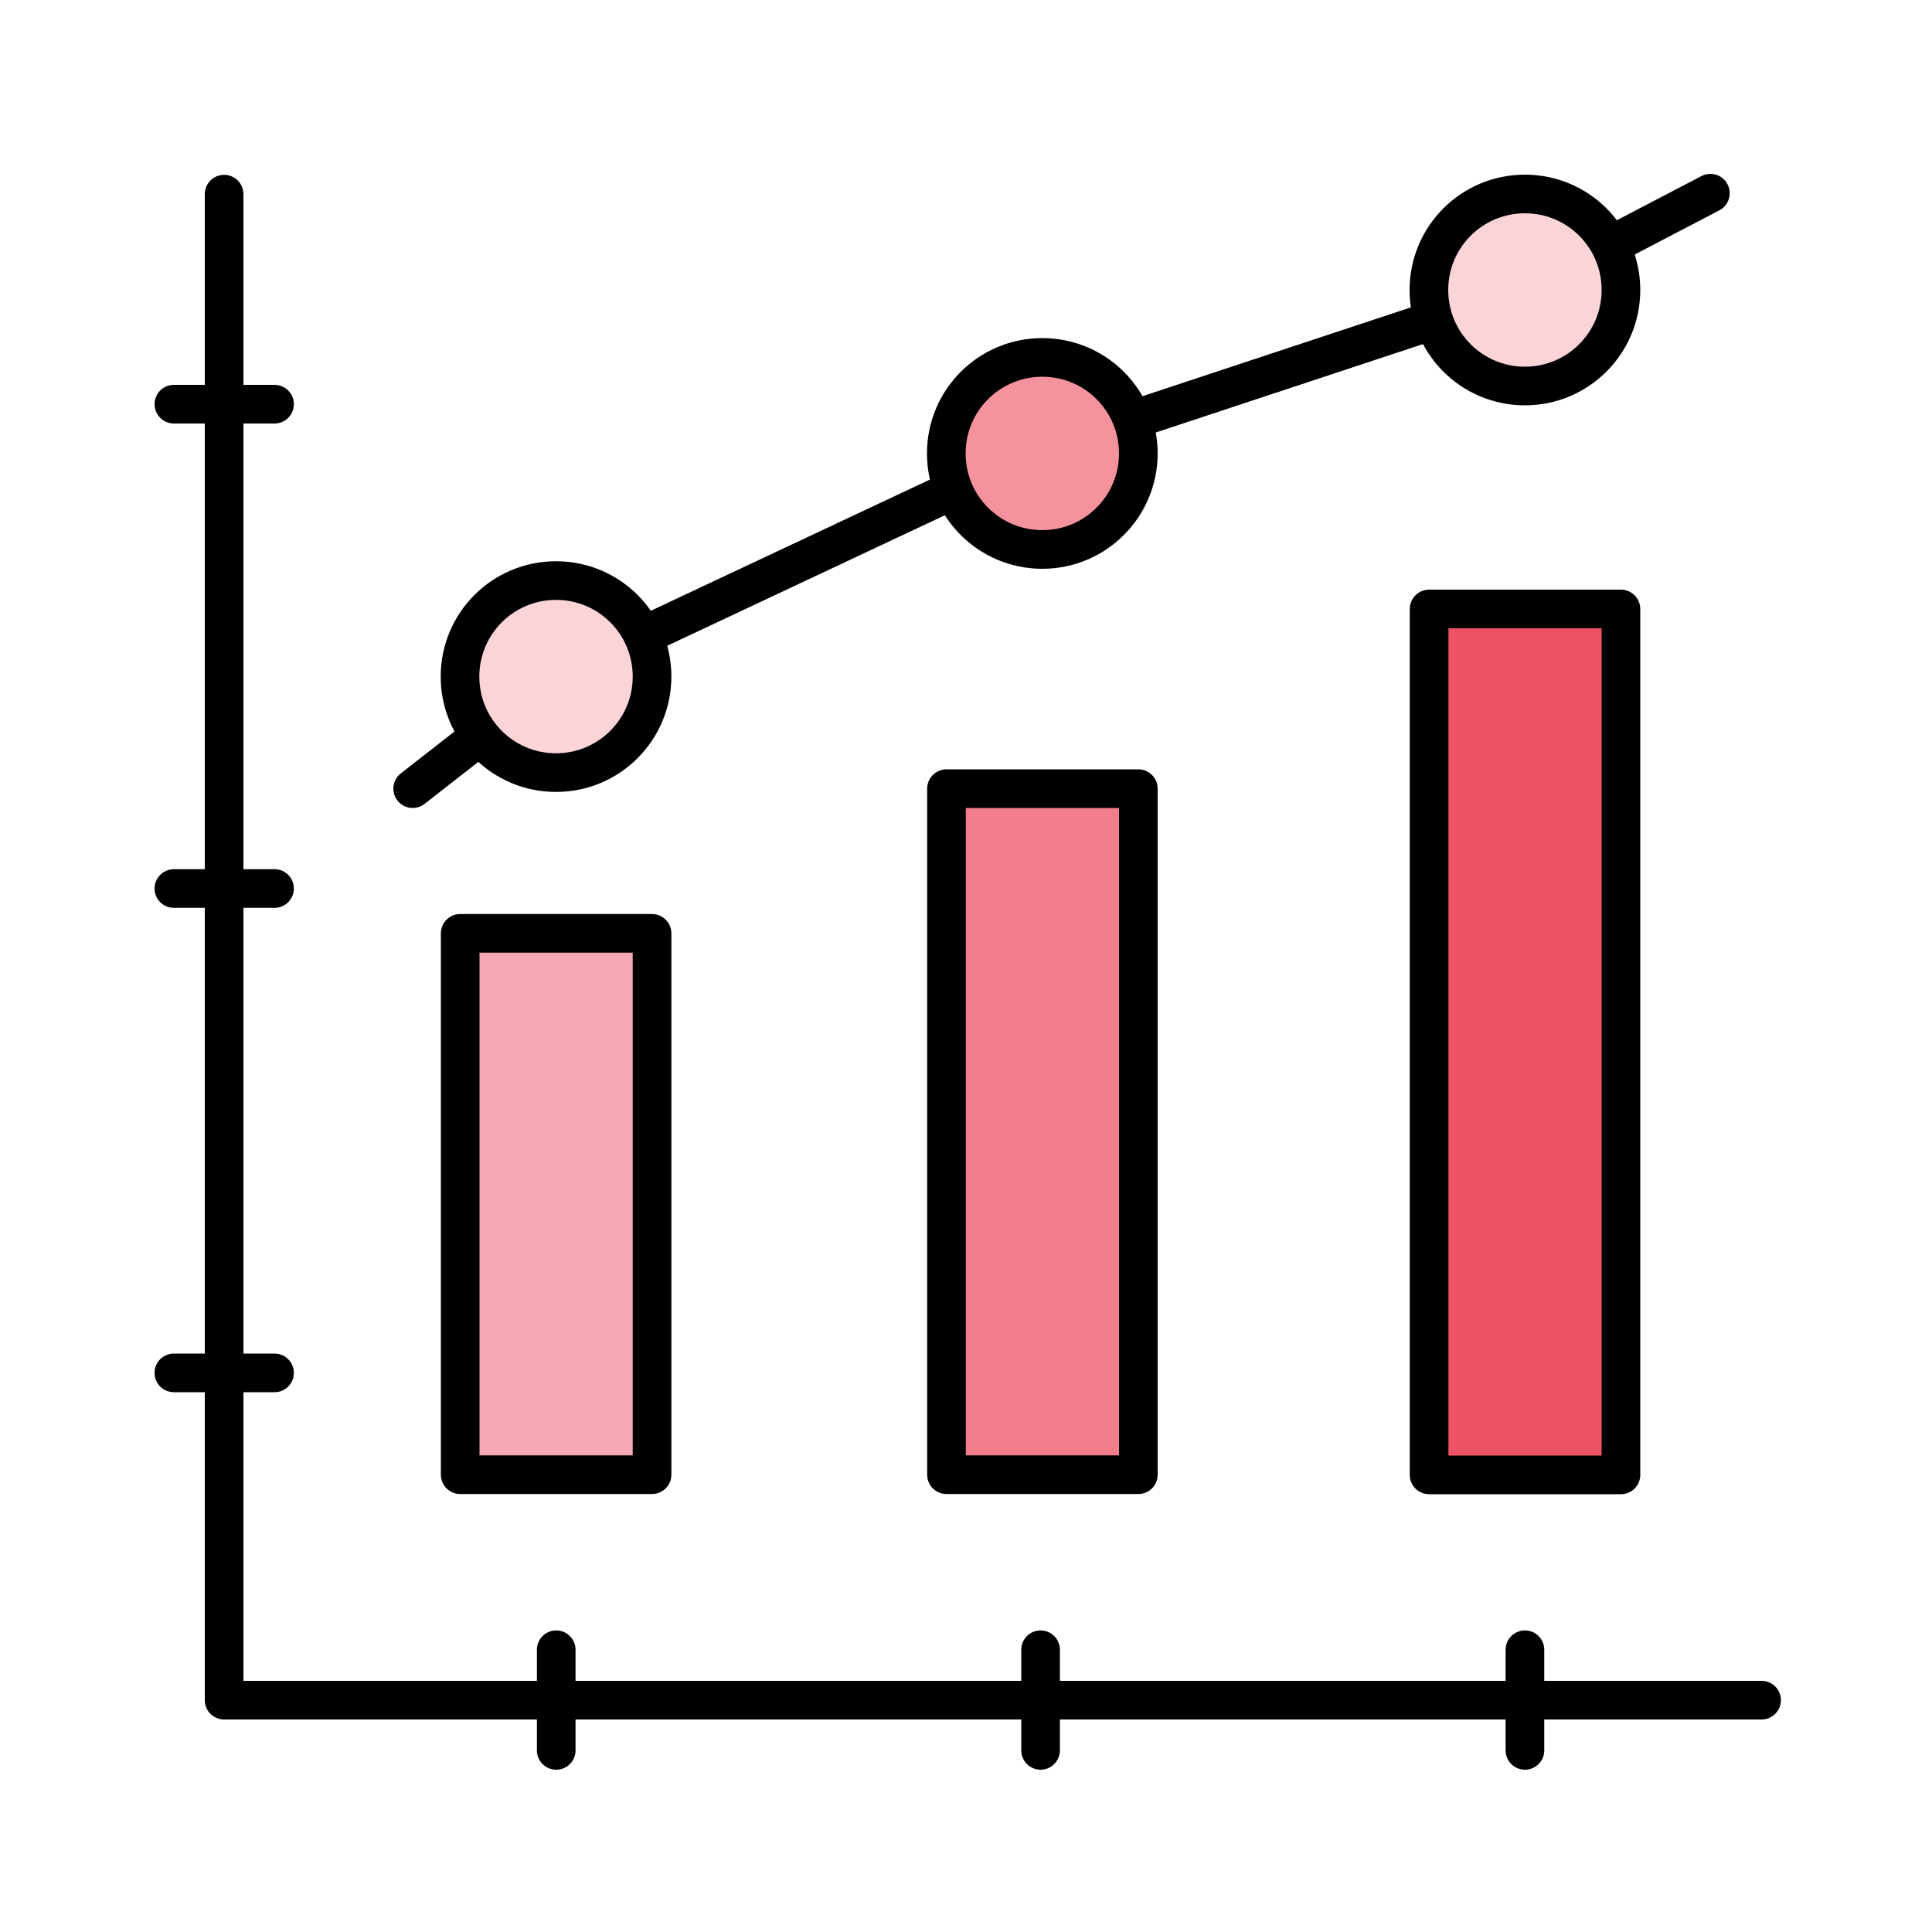
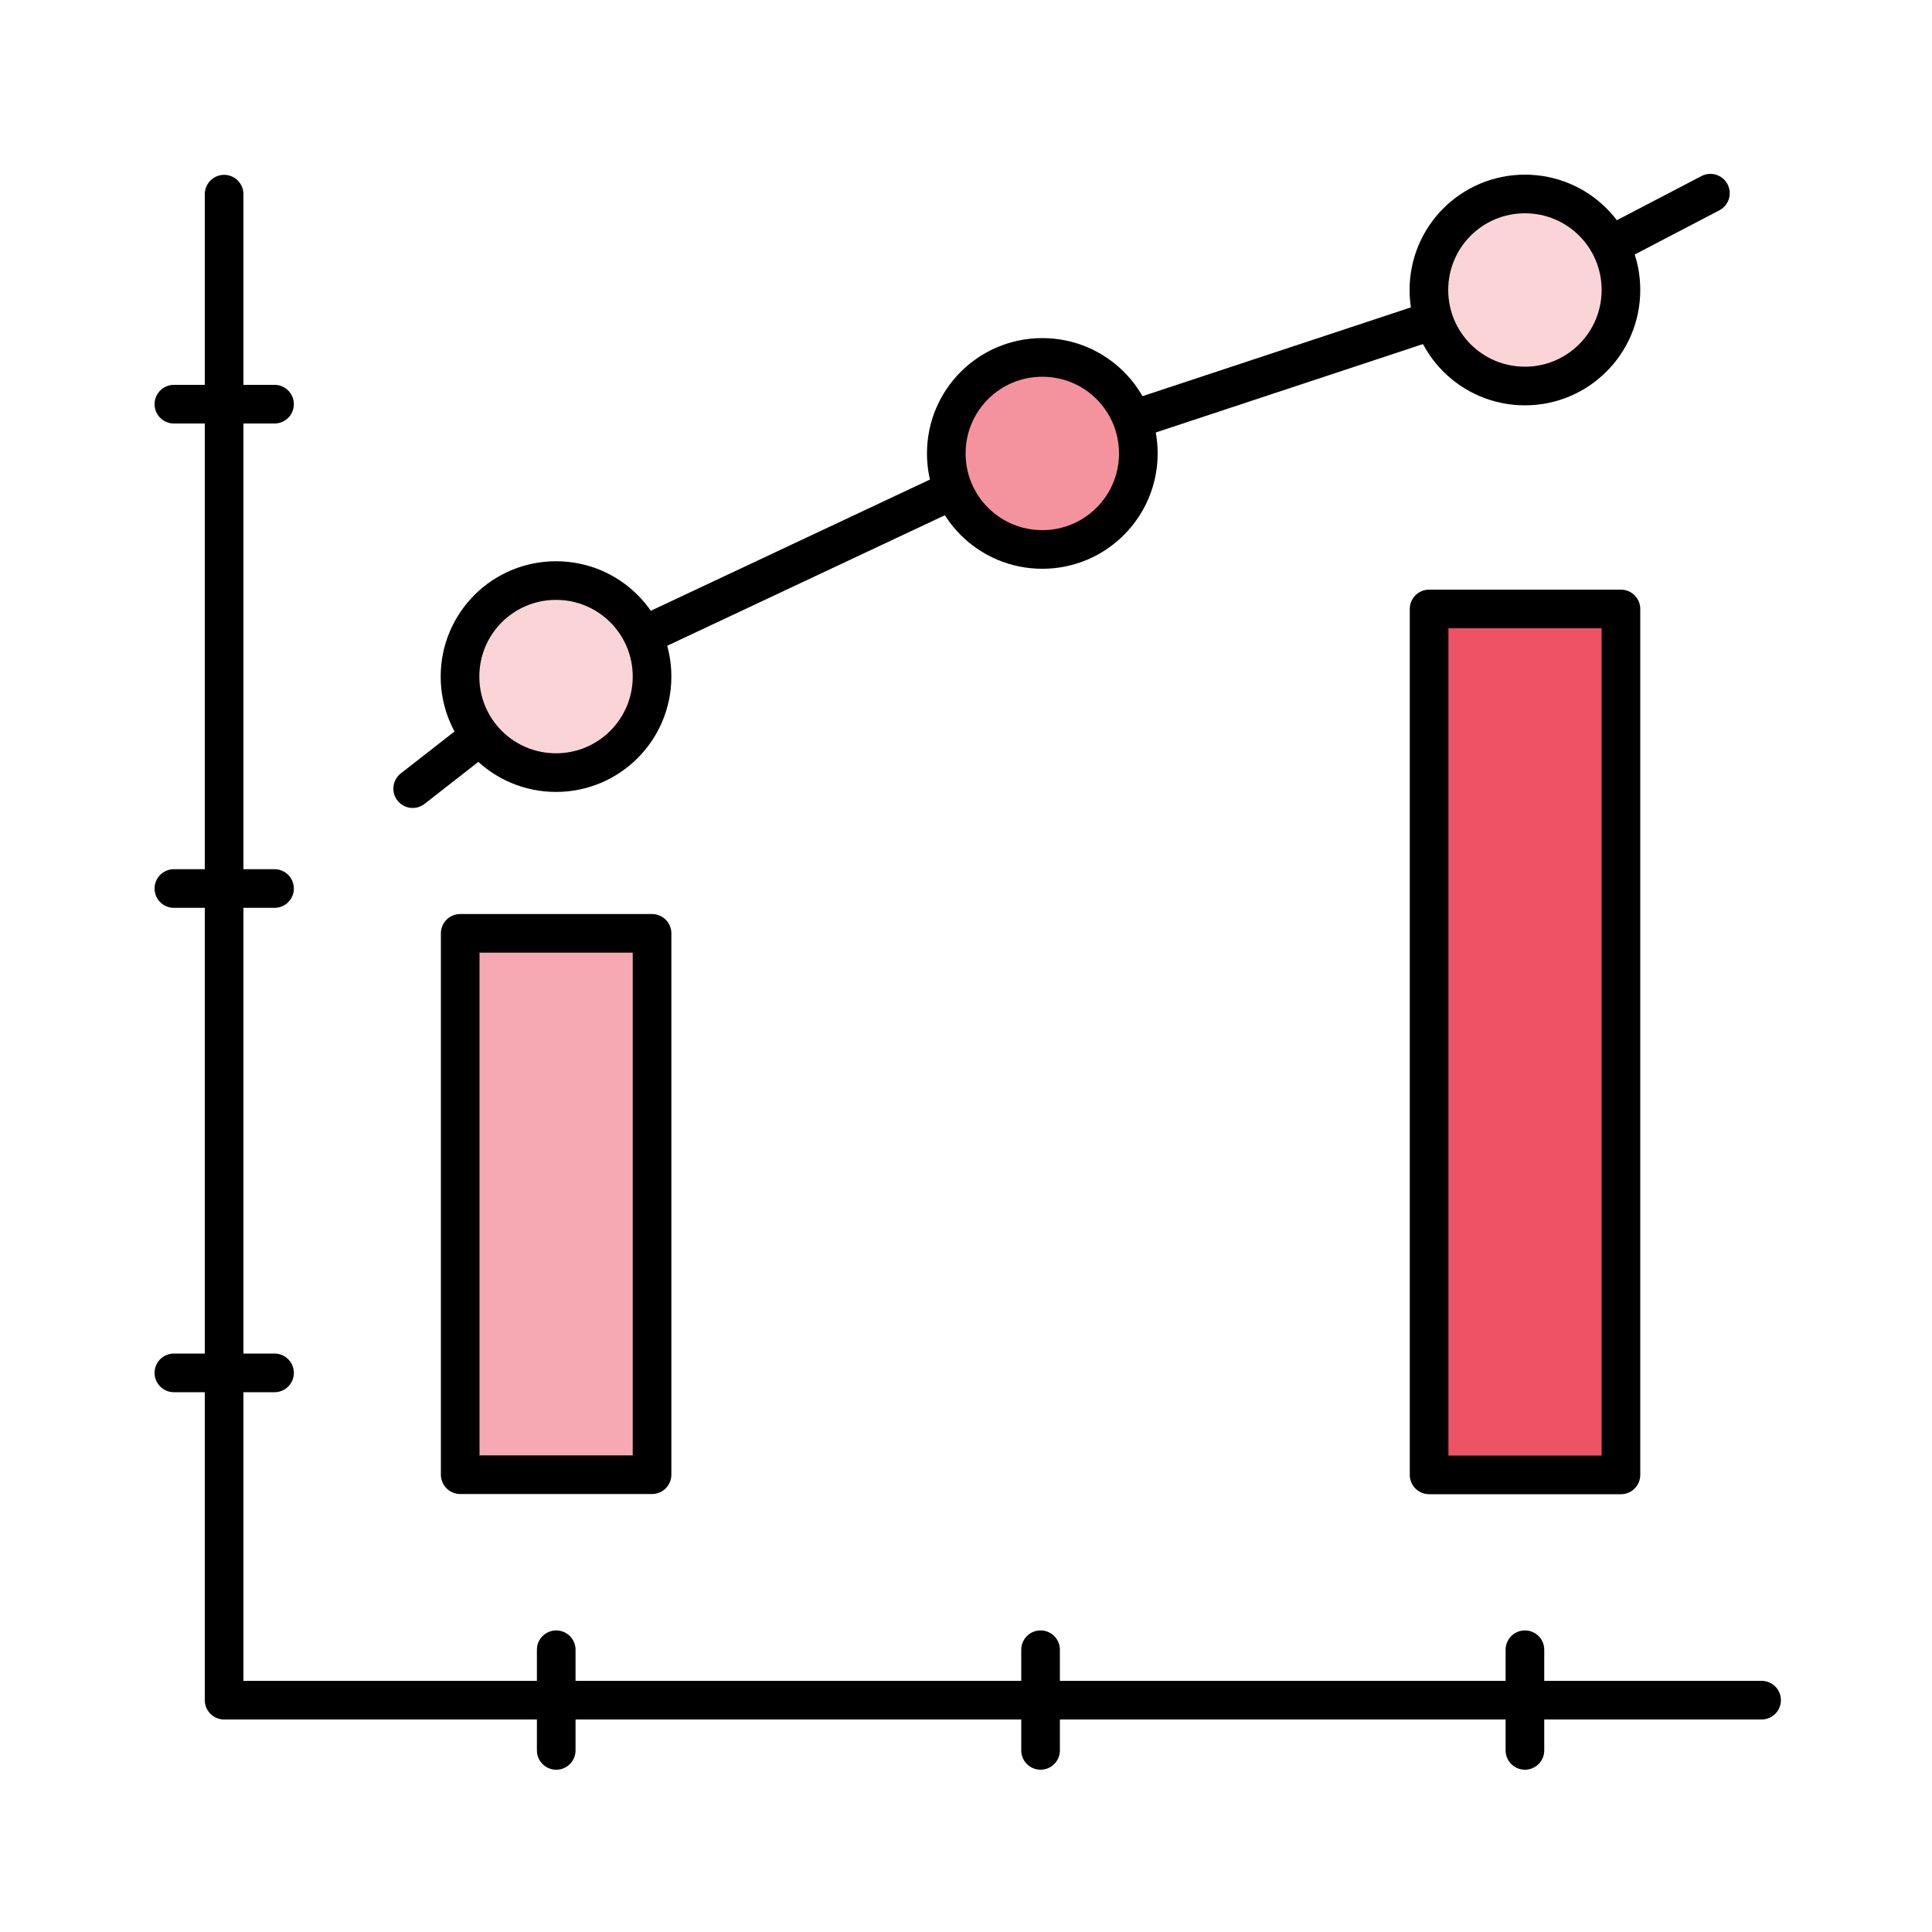
<svg xmlns="http://www.w3.org/2000/svg" width="100" height="100" viewBox="0 0 100 100" fill="none">
  <g clip-path="url(#clip0_640_167)">
    <path d="M33.75 48.31H23.82V76.33H33.75V48.31Z" fill="#F6A9B2" stroke="black" stroke-width="2" stroke-linejoin="round" />
-     <path d="M58.92 40.82H48.99V76.33H58.92V40.82Z" fill="#F27D8B" stroke="black" stroke-width="2" stroke-linejoin="round" />
    <path d="M83.9 31.52H73.97V76.34H83.9V31.52Z" fill="#ED5265" stroke="black" stroke-width="2" stroke-linejoin="round" />
    <path d="M21.36 40.82L28.79 35.02L53.36 23.47L78.93 15.01L88.53 10" stroke="black" stroke-width="2" stroke-linecap="round" stroke-linejoin="round" />
    <path d="M33.75 35.02C33.75 37.76 31.53 39.99 28.78 39.99C26.03 39.99 23.81 37.77 23.81 35.02C23.81 32.27 26.03 30.05 28.78 30.05C31.53 30.05 33.75 32.27 33.75 35.02Z" fill="#FBD4D8" stroke="black" stroke-width="2" stroke-linejoin="round" />
    <path d="M58.92 23.47C58.92 26.21 56.7 28.44 53.95 28.44C51.2 28.44 48.98 26.22 48.98 23.47C48.98 20.72 51.2 18.5 53.95 18.5C56.7 18.5 58.92 20.72 58.92 23.47Z" fill="#F4939E" stroke="black" stroke-width="2" stroke-linejoin="round" />
    <path d="M83.9 15.01C83.9 17.75 81.68 19.98 78.93 19.98C76.18 19.98 73.96 17.76 73.96 15.01C73.96 12.26 76.18 10.04 78.93 10.04C81.68 10.04 83.9 12.26 83.9 15.01Z" fill="#FBD4D8" stroke="black" stroke-width="2" stroke-linejoin="round" />
    <path d="M11.6 10.05V88H91.18" stroke="black" stroke-width="2" stroke-linecap="round" stroke-linejoin="round" />
    <path d="M9 20.92H14.21" stroke="black" stroke-width="2" stroke-linecap="round" stroke-linejoin="round" />
    <path d="M9 45.99H14.21" stroke="black" stroke-width="2" stroke-linecap="round" stroke-linejoin="round" />
    <path d="M9 71.06H14.21" stroke="black" stroke-width="2" stroke-linecap="round" stroke-linejoin="round" />
    <path d="M78.93 85.39V90.6" stroke="black" stroke-width="2" stroke-linecap="round" stroke-linejoin="round" />
    <path d="M53.86 85.39V90.6" stroke="black" stroke-width="2" stroke-linecap="round" stroke-linejoin="round" />
    <path d="M28.79 85.39V90.6" stroke="black" stroke-width="2" stroke-linecap="round" stroke-linejoin="round" />
  </g>
  <defs>
    <clipPath id="clip0_640_167">
      <rect width="84.18" height="82.6" fill="white" transform="translate(8 9)" />
    </clipPath>
  </defs>
</svg>